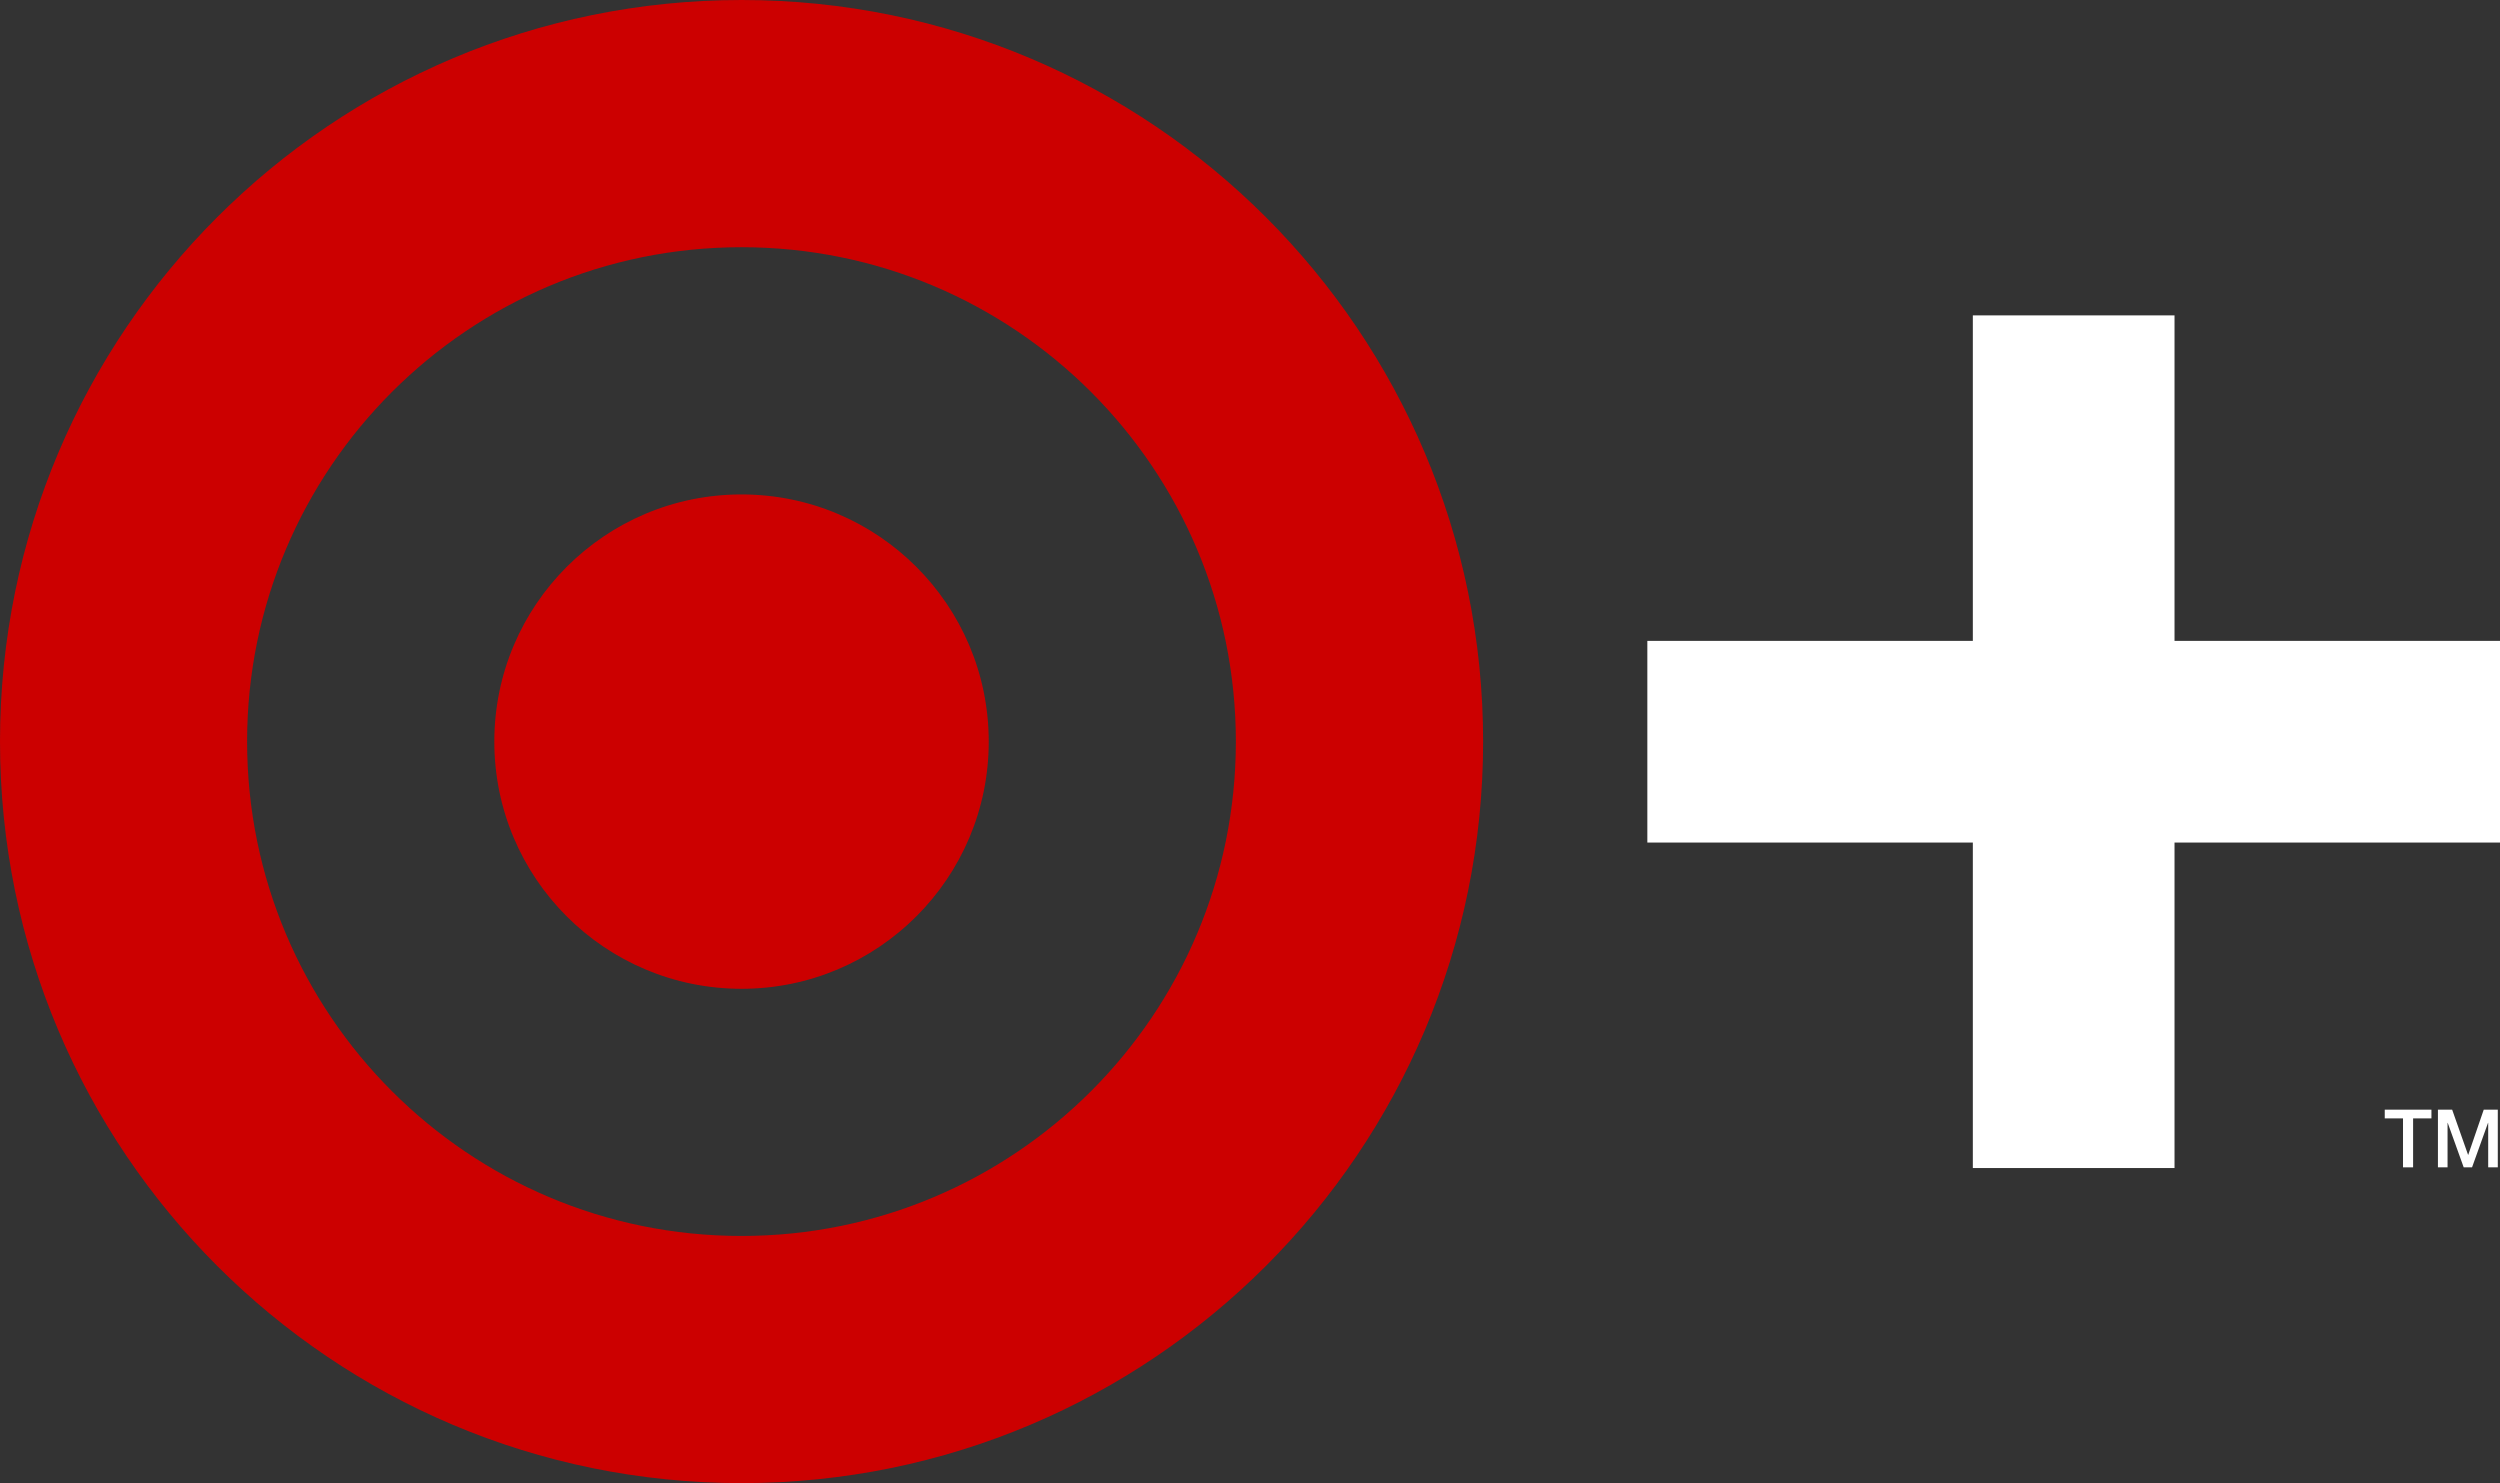
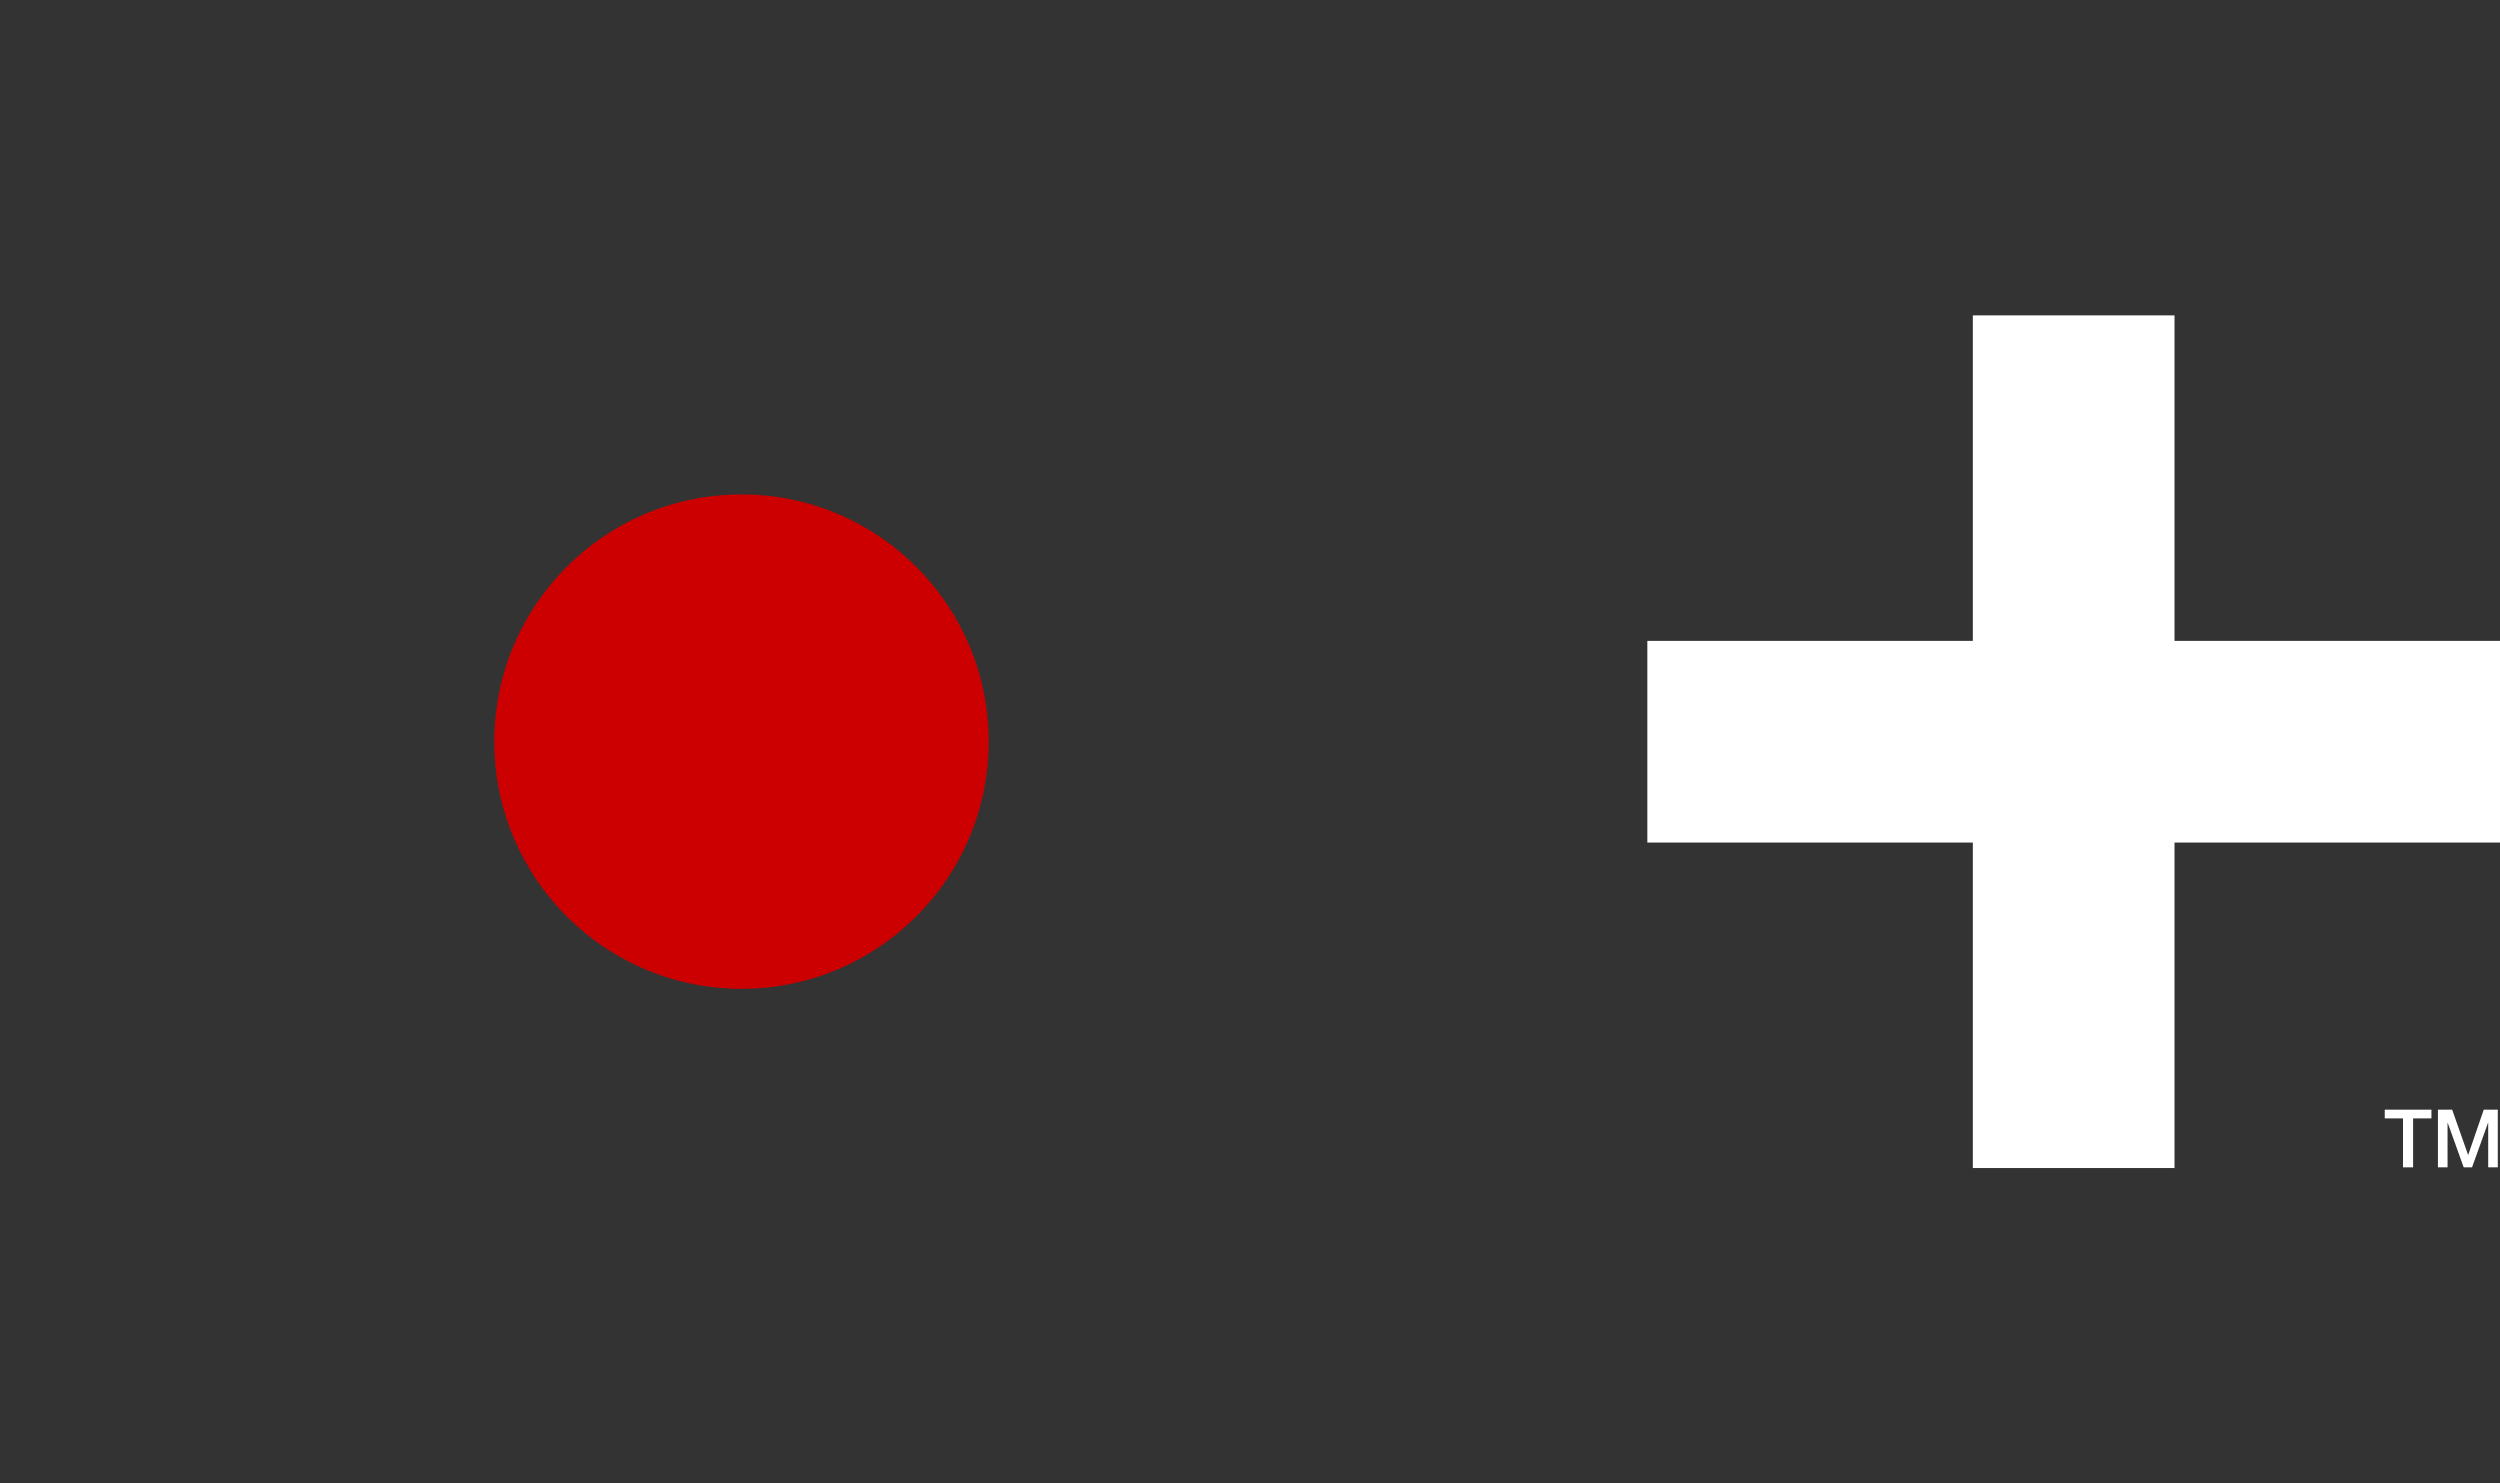
<svg xmlns="http://www.w3.org/2000/svg" id="Layer_2" viewBox="0 0 299.041 177.407">
  <rect x="0" y="0" width="299.041" height="177.407" fill="#333333" stroke="none" />
  <defs>
    <style>.cls-1{fill:#c00;}.cls-2{fill:#fff;}</style>
  </defs>
  <g id="Info">
-     <path class="cls-1" d="M177.405,88.701c0,48.995-39.712,88.705-88.701,88.705S0,137.696,0,88.701,39.716,0,88.704,0s88.701,39.715,88.701,88.701M88.693,29.571c-32.659,0-59.136,26.476-59.136,59.133s26.477,59.137,59.136,59.137,59.136-26.476,59.136-59.137-26.475-59.133-59.136-59.133" />
    <path class="cls-1" d="M88.698,59.143c-16.329,0-29.569,13.239-29.569,29.569s13.24,29.564,29.569,29.564,29.571-13.236,29.571-29.564-13.24-29.569-29.571-29.569" />
    <polygon class="cls-2" points="260.108 76.66 260.108 37.725 235.984 37.725 235.984 76.66 197.05 76.66 197.05 100.783 235.984 100.783 235.984 139.716 260.108 139.716 260.108 100.783 299.041 100.783 299.041 76.66 260.108 76.66" />
    <polygon class="cls-2" points="287.439 133.778 285.255 133.778 285.255 132.734 290.84 132.734 290.84 133.778 288.646 133.778 288.646 139.634 287.439 139.634 287.439 133.778" />
    <polygon class="cls-2" points="291.617 132.734 293.318 132.734 295.222 138.138 295.241 138.138 297.096 132.734 298.777 132.734 298.777 139.635 297.629 139.635 297.629 134.31 297.609 134.31 295.697 139.635 294.699 139.635 292.787 134.31 292.767 134.31 292.767 139.635 291.617 139.635 291.617 132.734" />
  </g>
</svg>